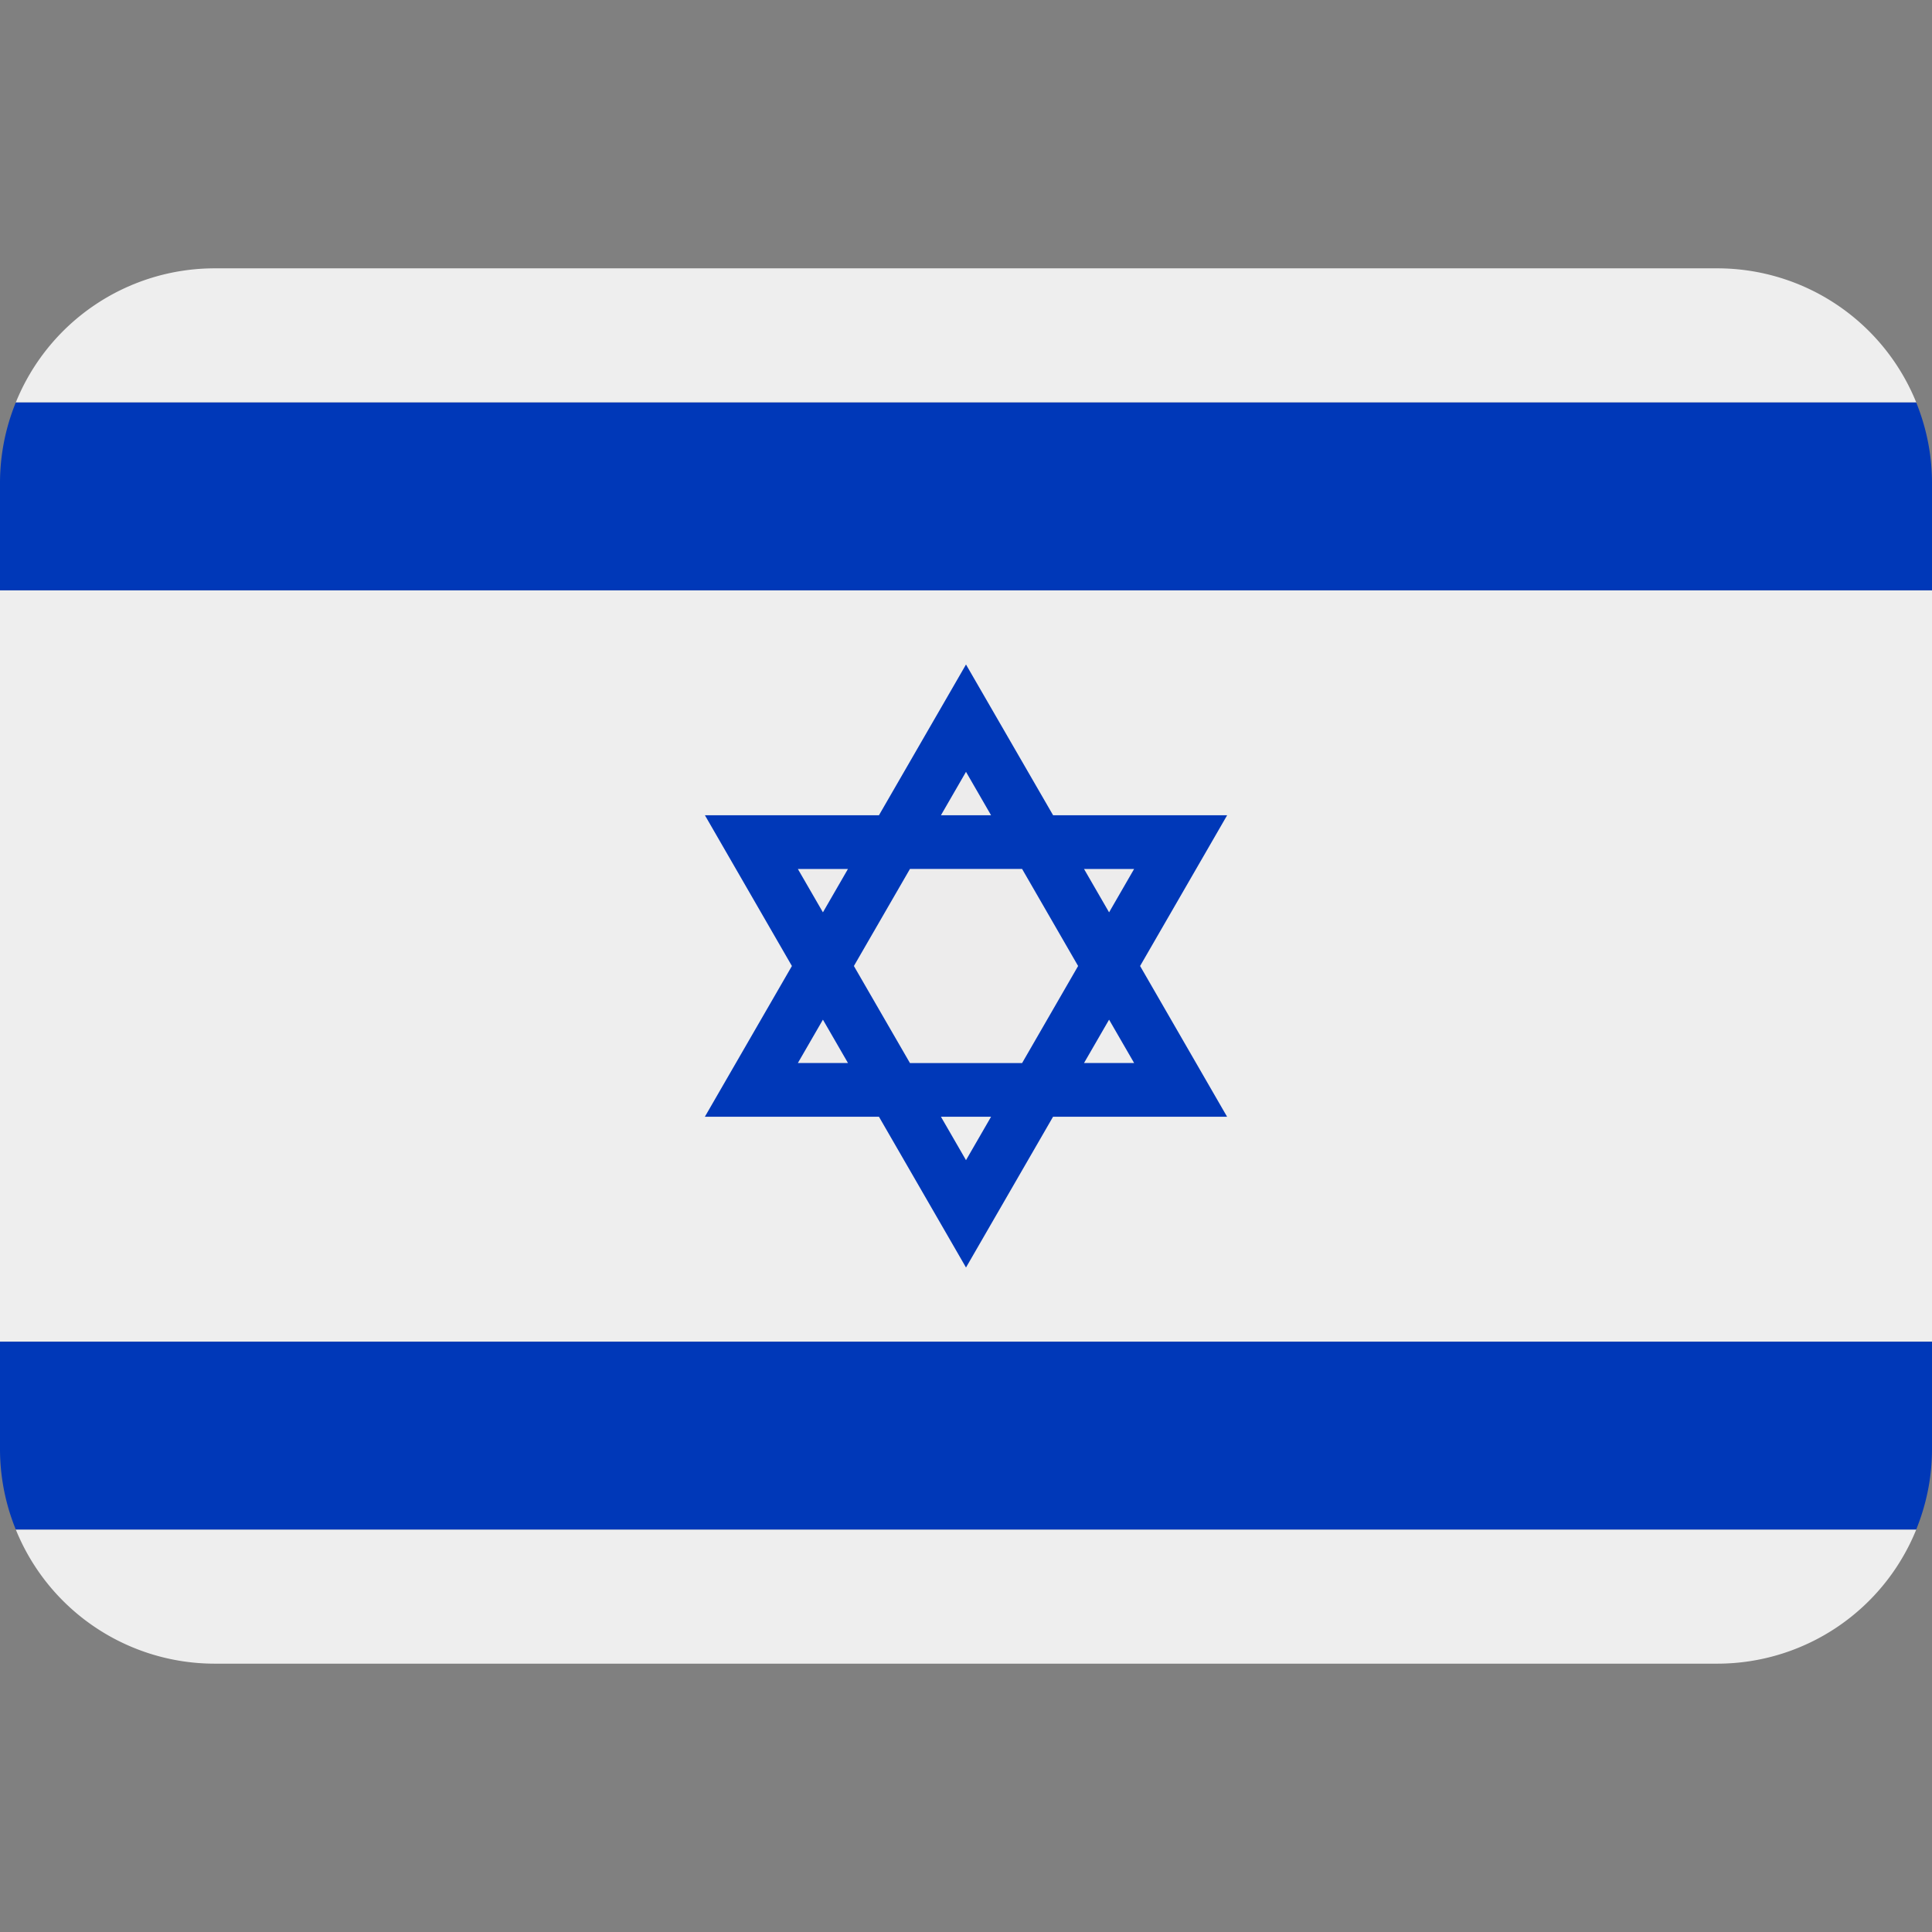
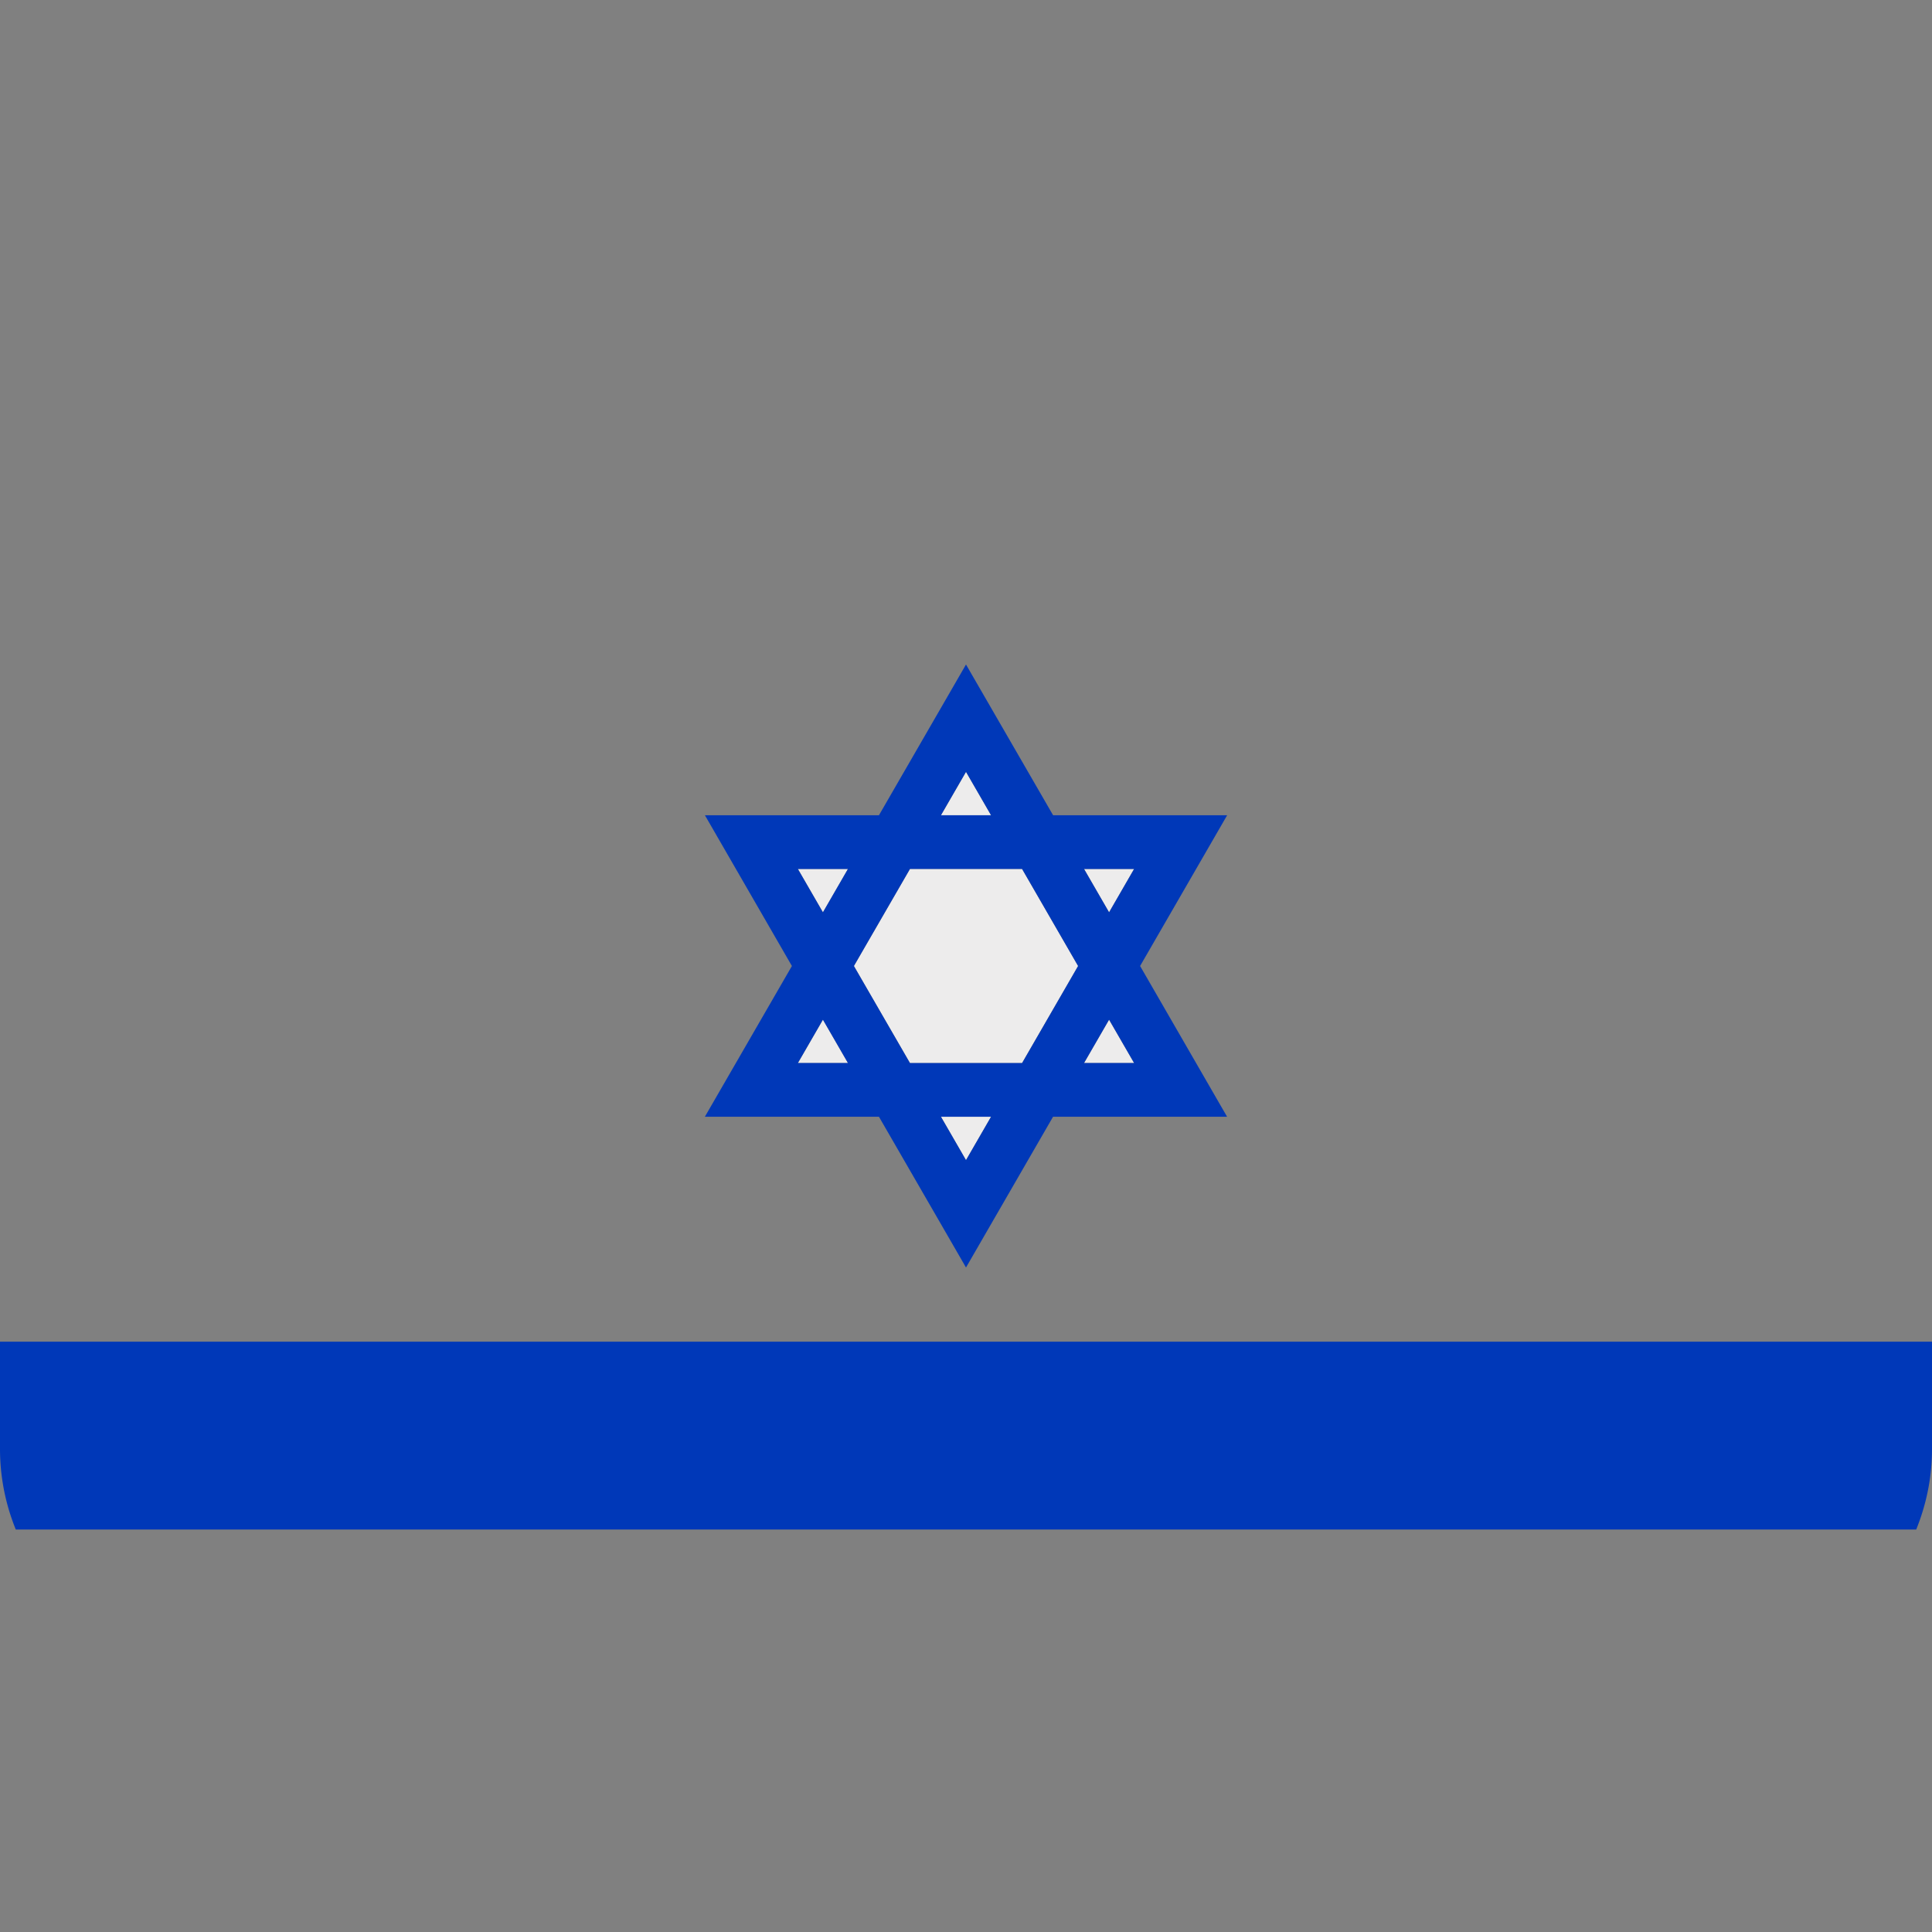
<svg xmlns="http://www.w3.org/2000/svg" width="16px" height="16px" viewBox="0 0 36 36" aria-hidden="true" role="img" class="iconify iconify--twemoji" preserveAspectRatio="xMidYMid meet" fill="#000000">
  <rect x="0" y="0" width="36" height="36" fill="#808080" stroke="none" />
  <g id="SVGRepo_bgCarrier" stroke-width="0" />
  <g id="SVGRepo_tracerCarrier" stroke-linecap="round" stroke-linejoin="round" />
  <g id="SVGRepo_iconCarrier">
    <path fill="#EDECEC" d="M20.666 19l-.467.809h.934zM18 21.618l.467-.809h-.934z" />
-     <path fill="#EEE" d="M0 25h36V11H0v14zM.294 7.5h35.413A4 4 0 0 0 32 5H4A3.999 3.999 0 0 0 .294 7.5z" />
    <path fill="#EDECEC" d="M21.133 16.191h-.934l.467.809zm-5.332 0h-.934l.467.809zm3.243 3.618L20.089 18l-1.045-1.809h-2.088L15.911 18l1.045 1.809zM15.334 19l-.467.809h.934zM18 14.382l-.467.809h.934z" />
-     <path fill="#0038B8" d="M.294 7.5A3.982 3.982 0 0 0 0 9v2h36V9c0-.531-.106-1.036-.294-1.5H.294z" />
-     <path fill="#EEE" d="M.294 28.5h35.413A4 4 0 0 1 32 31H4a3.999 3.999 0 0 1-3.706-2.5z" />
    <path fill="#0038B8" d="M.294 28.5A3.982 3.982 0 0 1 0 27v-2h36v2c0 .531-.106 1.036-.294 1.5H.294zm16.084-7.691L18 23.618l1.622-2.809h3.243L21.244 18l1.622-2.809h-3.243L18 12.382l-1.622 2.809h-3.243L14.756 18l-1.622 2.809h3.244zm1.622.809l-.467-.809h.934l-.467.809zm3.133-5.427l-.467.809l-.467-.808h.934zM20.666 19l.467.808h-.934l.467-.808zM18 14.382l.467.809h-.934l.467-.809zm-1.044 1.809h2.089L20.089 18l-1.044 1.809h-2.089L15.911 18l1.045-1.809zm-1.155 0l-.467.809l-.467-.808h.934zM15.334 19l.467.808h-.934l.467-.808z" />
  </g>
</svg>